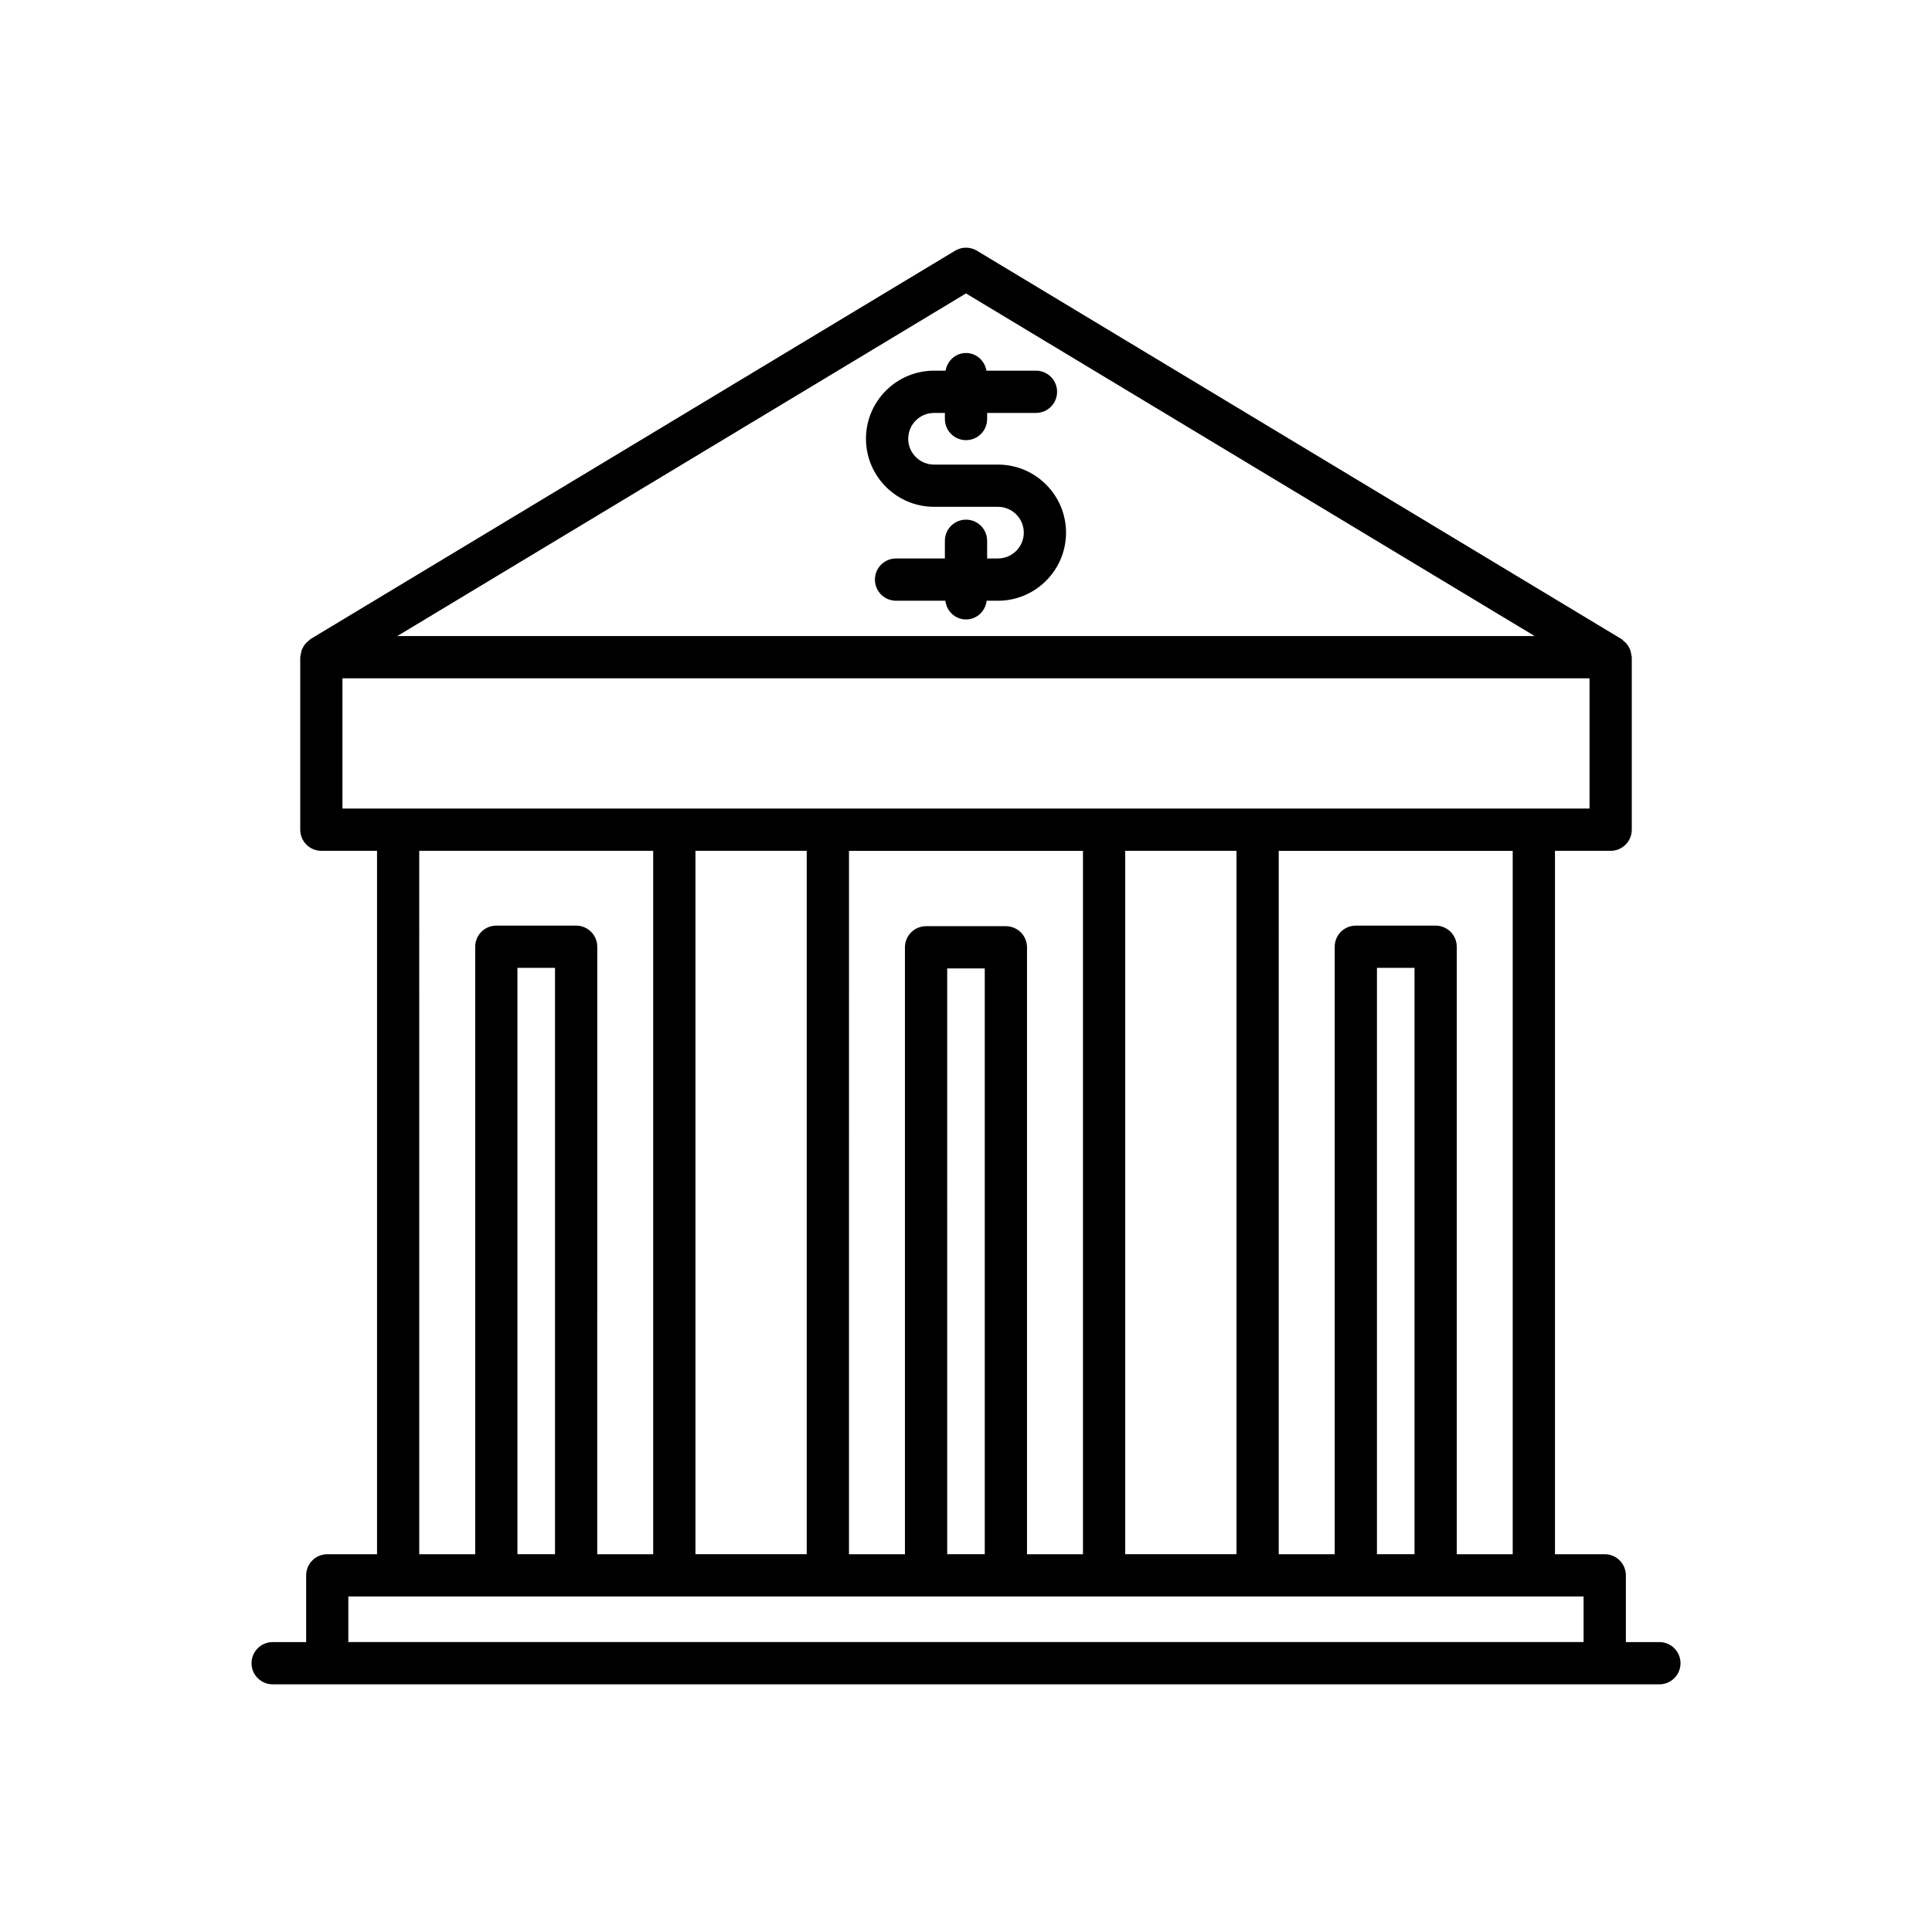
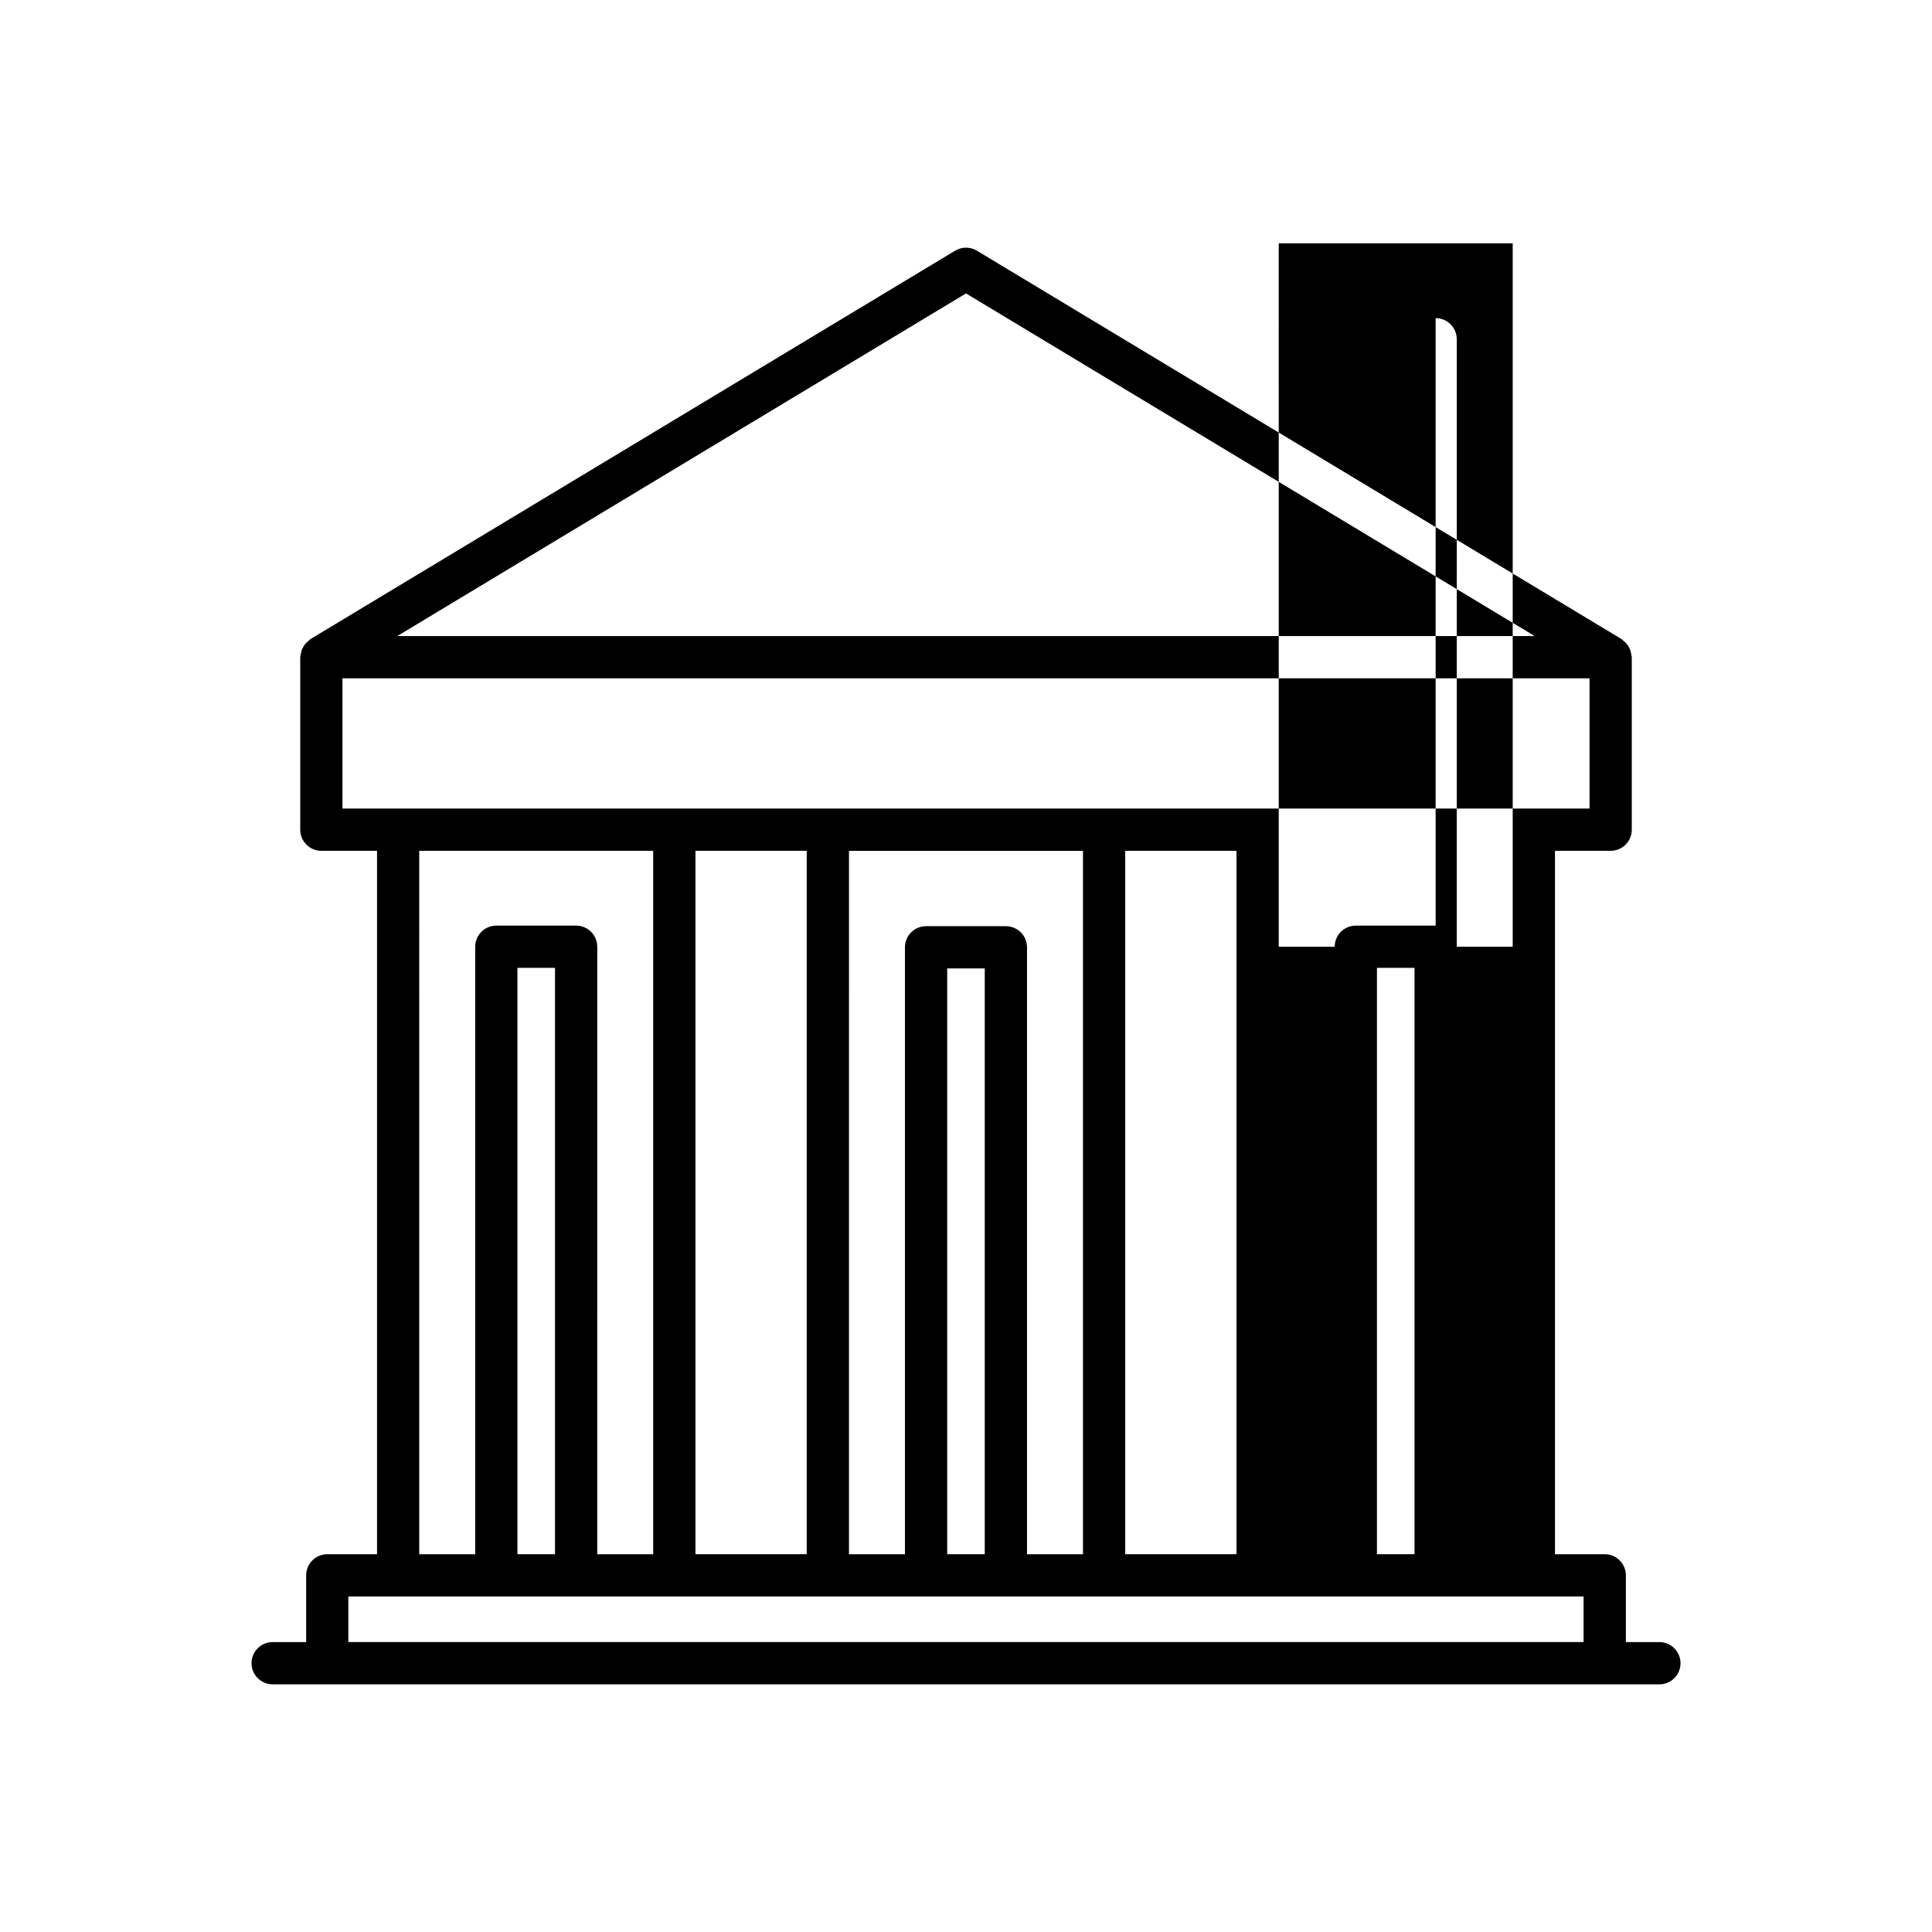
<svg xmlns="http://www.w3.org/2000/svg" fill="#000000" width="800px" height="800px" version="1.1" viewBox="144 144 512 512">
  <g>
-     <path d="m583.75 579.17h-8.879v-17.684c0-3.094-2.508-5.598-5.598-5.598h-13.188v-186.41h14.754c3.09 0 5.598-2.504 5.598-5.598v-45.719c0-0.227-0.102-0.418-0.129-0.633-0.047-0.387-0.102-0.754-0.227-1.121-0.113-0.344-0.27-0.648-0.445-0.957-0.172-0.309-0.352-0.598-0.586-0.871-0.254-0.297-0.539-0.539-0.848-0.777-0.172-0.133-0.281-0.32-0.473-0.434l-170.84-102.93c-1.777-1.07-4-1.07-5.777 0l-170.84 102.93c-0.191 0.117-0.301 0.301-0.473 0.434-0.309 0.238-0.594 0.48-0.848 0.777-0.234 0.273-0.414 0.562-0.586 0.871-0.176 0.309-0.328 0.613-0.445 0.957-0.125 0.367-0.18 0.734-0.227 1.121-0.027 0.219-0.129 0.41-0.129 0.633v45.719c0 3.094 2.508 5.598 5.598 5.598h14.754v186.41h-13.184c-3.09 0-5.598 2.504-5.598 5.598v17.684h-8.879c-3.09 0-5.598 2.504-5.598 5.598s2.508 5.598 5.598 5.598h367.5c3.09 0 5.598-2.504 5.598-5.598-0.004-3.094-2.512-5.598-5.602-5.598zm-183.75-357.41 150.7 90.801h-301.41zm-165.25 136.52v-34.523h330.49v34.523zm289.71 31.02h-21.152c-3.09 0-5.598 2.504-5.598 5.598v160.99h-14.828l-0.004-186.41h62.004v186.41h-14.828l0.004-160.99c0-3.094-2.508-5.598-5.598-5.598zm-5.598 11.195v155.39h-9.957v-155.39zm-47.18-31.02v186.41h-29.488v-186.41zm-61.113 19.977h-21.152c-3.09 0-5.598 2.504-5.598 5.598v160.84h-14.832l0.004-186.41h62.008v186.41h-14.832v-160.84c0-3.094-2.508-5.598-5.598-5.598zm-5.598 11.195v155.24h-9.953l-0.004-155.24zm-47.18-31.172v186.41h-29.488v-186.41zm-61.109 19.824h-21.152c-3.09 0-5.598 2.504-5.598 5.598v160.99h-14.828l-0.004-186.41h62.004v186.41h-14.828l0.004-160.99c0-3.094-2.508-5.598-5.598-5.598zm-5.598 11.195v155.39h-9.957v-155.39zm272.58 178.67h-327.35v-12.086h327.35z" />
-     <path d="m408.47 267.12h-16.941c-3.773 0-6.844-3.074-6.844-6.844 0-3.773 3.07-6.844 6.844-6.844l2.875-0.004v1.617c0 3.094 2.508 5.598 5.598 5.598s5.598-2.504 5.598-5.598v-1.617h12.941c3.09 0 5.598-2.504 5.598-5.598s-2.508-5.598-5.598-5.598h-13.129c-0.453-2.637-2.644-4.68-5.41-4.68s-4.957 2.043-5.414 4.68h-3.059c-9.945 0-18.039 8.09-18.039 18.039 0 9.949 8.094 18.039 18.039 18.039h16.941c3.773 0 6.844 3.074 6.844 6.844 0 3.773-3.07 6.844-6.844 6.844l-2.871 0.004v-4.691c0-3.094-2.508-5.598-5.598-5.598s-5.598 2.504-5.598 5.598v4.691h-12.941c-3.09 0-5.598 2.504-5.598 5.598s2.508 5.598 5.598 5.598h13.07c0.328 2.777 2.602 4.961 5.469 4.961 2.863 0 5.137-2.18 5.469-4.957h3c9.945 0 18.039-8.09 18.039-18.039 0-9.953-8.094-18.043-18.039-18.043z" />
+     <path d="m583.75 579.17h-8.879v-17.684c0-3.094-2.508-5.598-5.598-5.598h-13.188v-186.41h14.754c3.09 0 5.598-2.504 5.598-5.598v-45.719c0-0.227-0.102-0.418-0.129-0.633-0.047-0.387-0.102-0.754-0.227-1.121-0.113-0.344-0.27-0.648-0.445-0.957-0.172-0.309-0.352-0.598-0.586-0.871-0.254-0.297-0.539-0.539-0.848-0.777-0.172-0.133-0.281-0.32-0.473-0.434l-170.84-102.93c-1.777-1.07-4-1.07-5.777 0l-170.84 102.93c-0.191 0.117-0.301 0.301-0.473 0.434-0.309 0.238-0.594 0.48-0.848 0.777-0.234 0.273-0.414 0.562-0.586 0.871-0.176 0.309-0.328 0.613-0.445 0.957-0.125 0.367-0.18 0.734-0.227 1.121-0.027 0.219-0.129 0.41-0.129 0.633v45.719c0 3.094 2.508 5.598 5.598 5.598h14.754v186.41h-13.184c-3.09 0-5.598 2.504-5.598 5.598v17.684h-8.879c-3.09 0-5.598 2.504-5.598 5.598s2.508 5.598 5.598 5.598h367.5c3.09 0 5.598-2.504 5.598-5.598-0.004-3.094-2.512-5.598-5.602-5.598zm-183.75-357.41 150.7 90.801h-301.41zm-165.25 136.52v-34.523h330.49v34.523zm289.71 31.02h-21.152c-3.09 0-5.598 2.504-5.598 5.598h-14.828l-0.004-186.41h62.004v186.41h-14.828l0.004-160.99c0-3.094-2.508-5.598-5.598-5.598zm-5.598 11.195v155.39h-9.957v-155.39zm-47.18-31.02v186.41h-29.488v-186.41zm-61.113 19.977h-21.152c-3.09 0-5.598 2.504-5.598 5.598v160.84h-14.832l0.004-186.41h62.008v186.41h-14.832v-160.84c0-3.094-2.508-5.598-5.598-5.598zm-5.598 11.195v155.24h-9.953l-0.004-155.24zm-47.18-31.172v186.41h-29.488v-186.41zm-61.109 19.824h-21.152c-3.09 0-5.598 2.504-5.598 5.598v160.99h-14.828l-0.004-186.41h62.004v186.41h-14.828l0.004-160.99c0-3.094-2.508-5.598-5.598-5.598zm-5.598 11.195v155.39h-9.957v-155.39zm272.58 178.67h-327.35v-12.086h327.35z" />
  </g>
</svg>